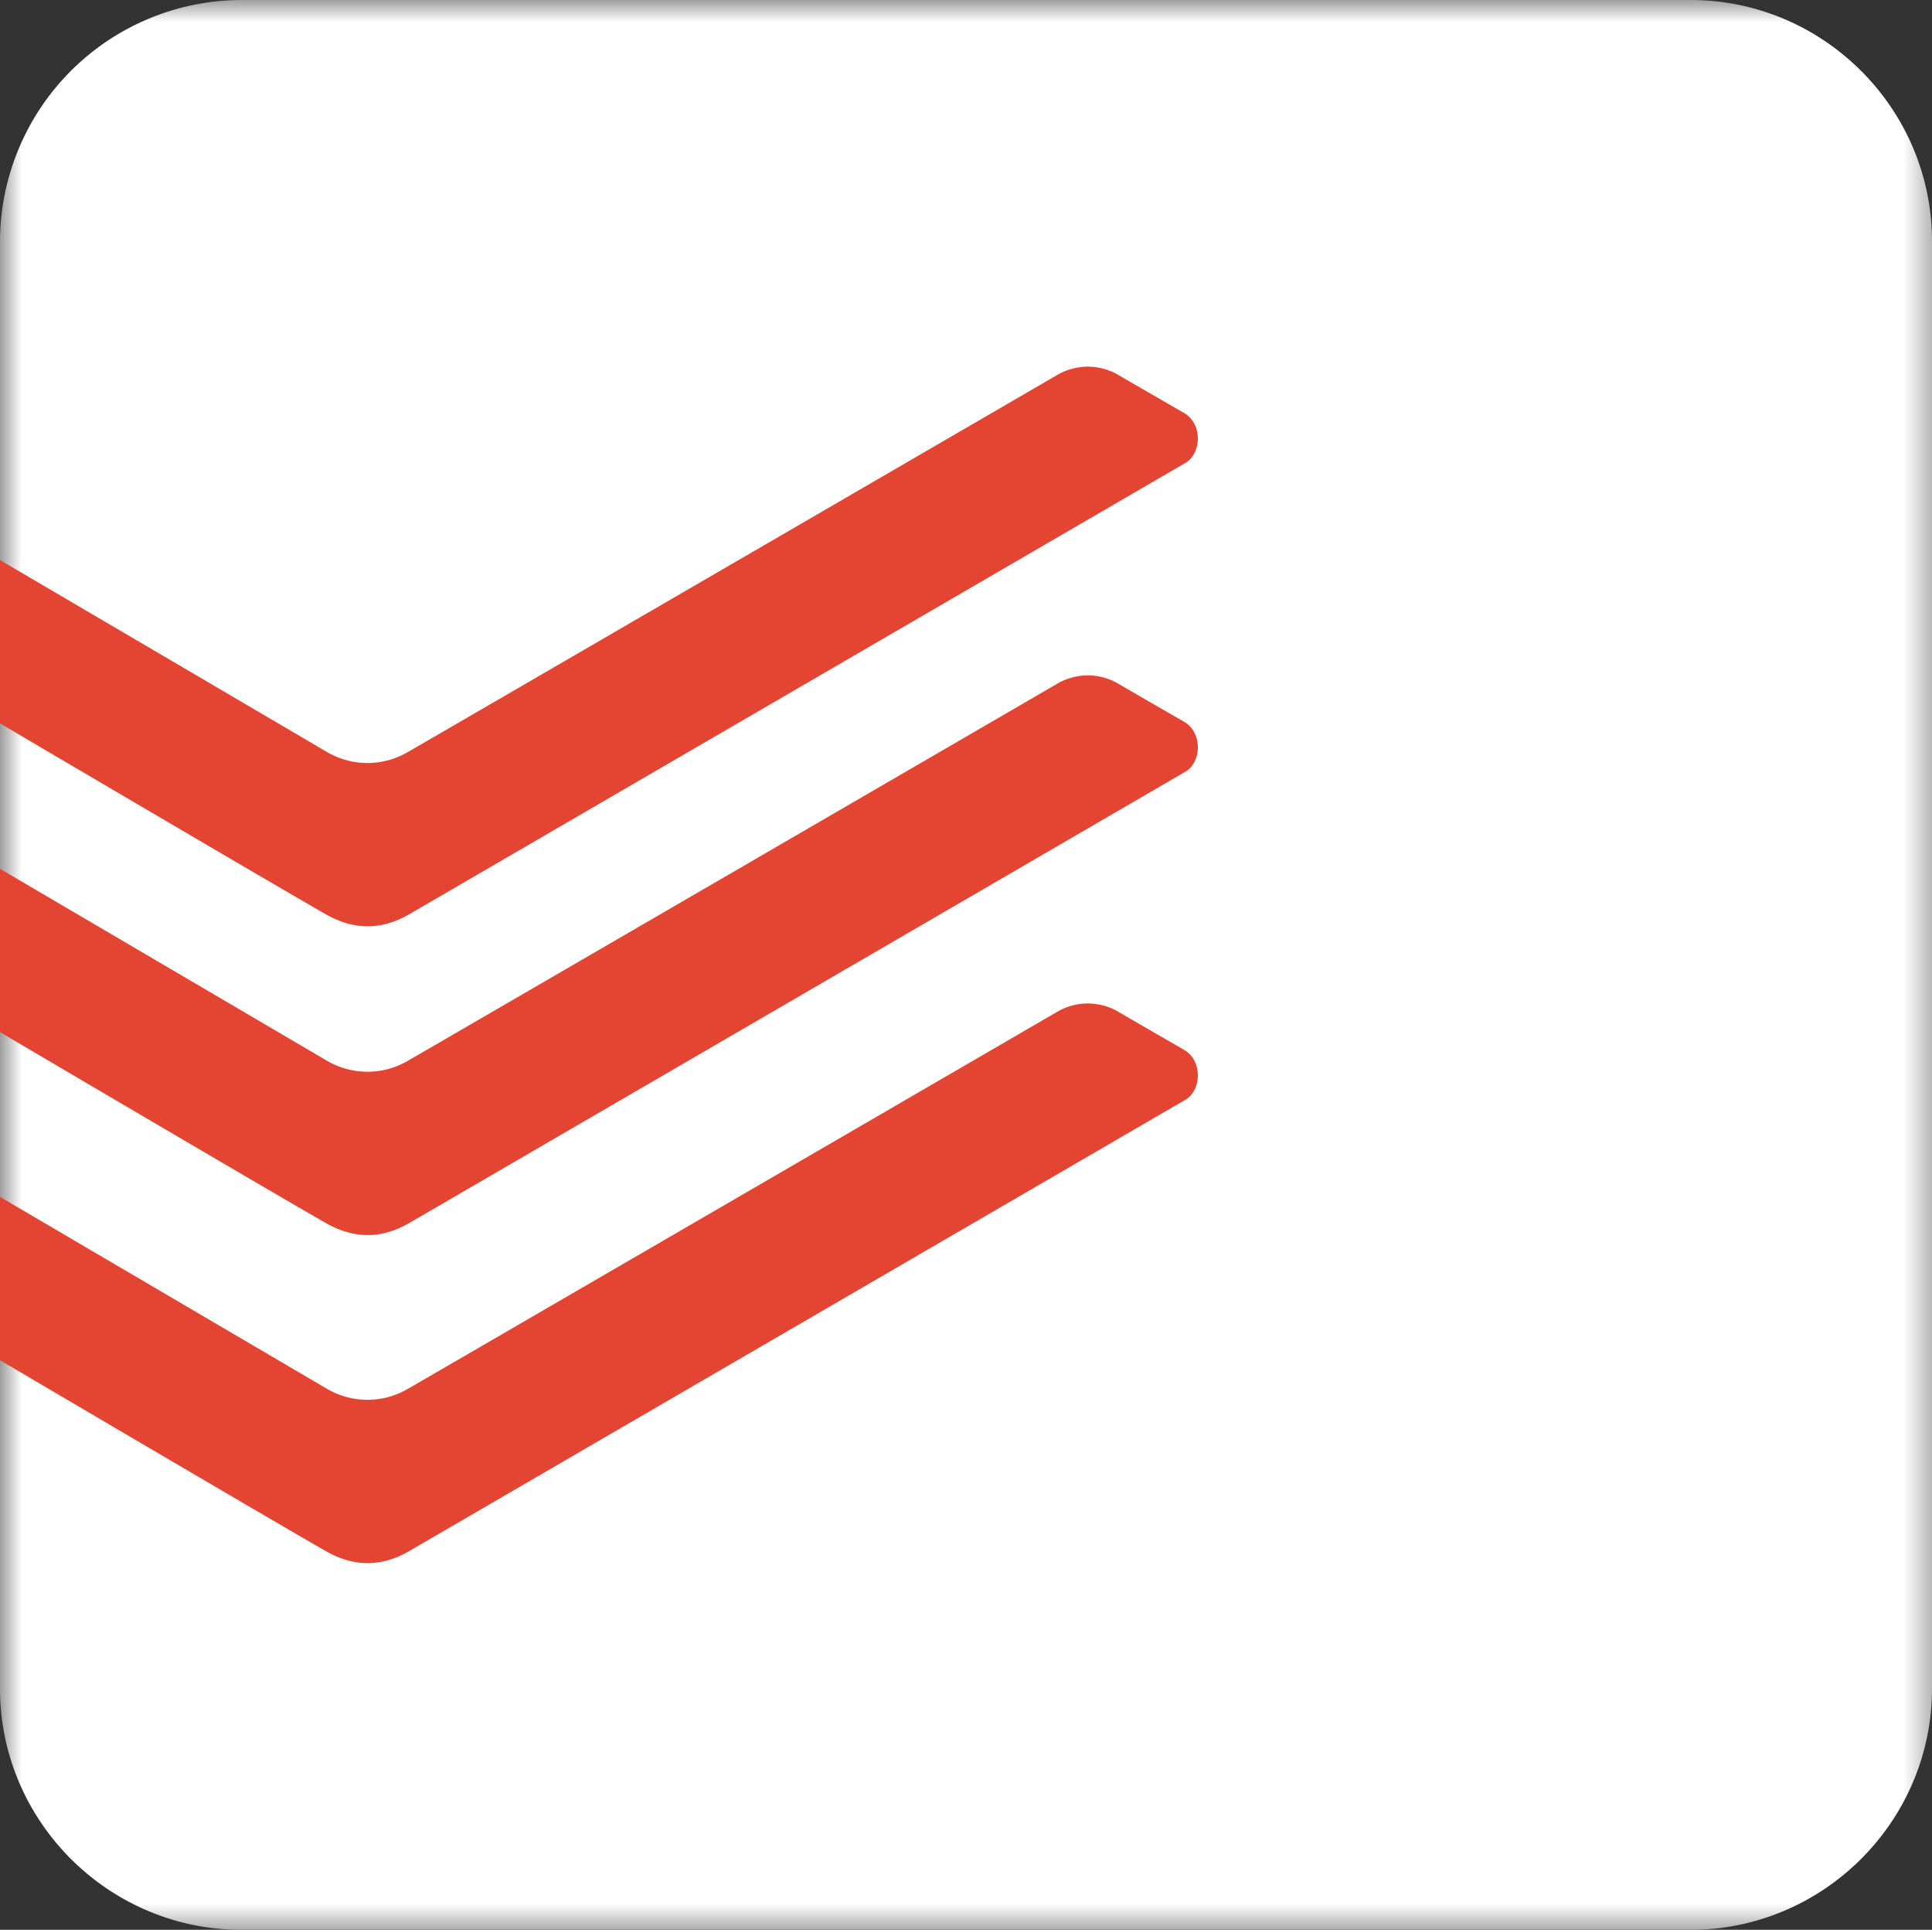
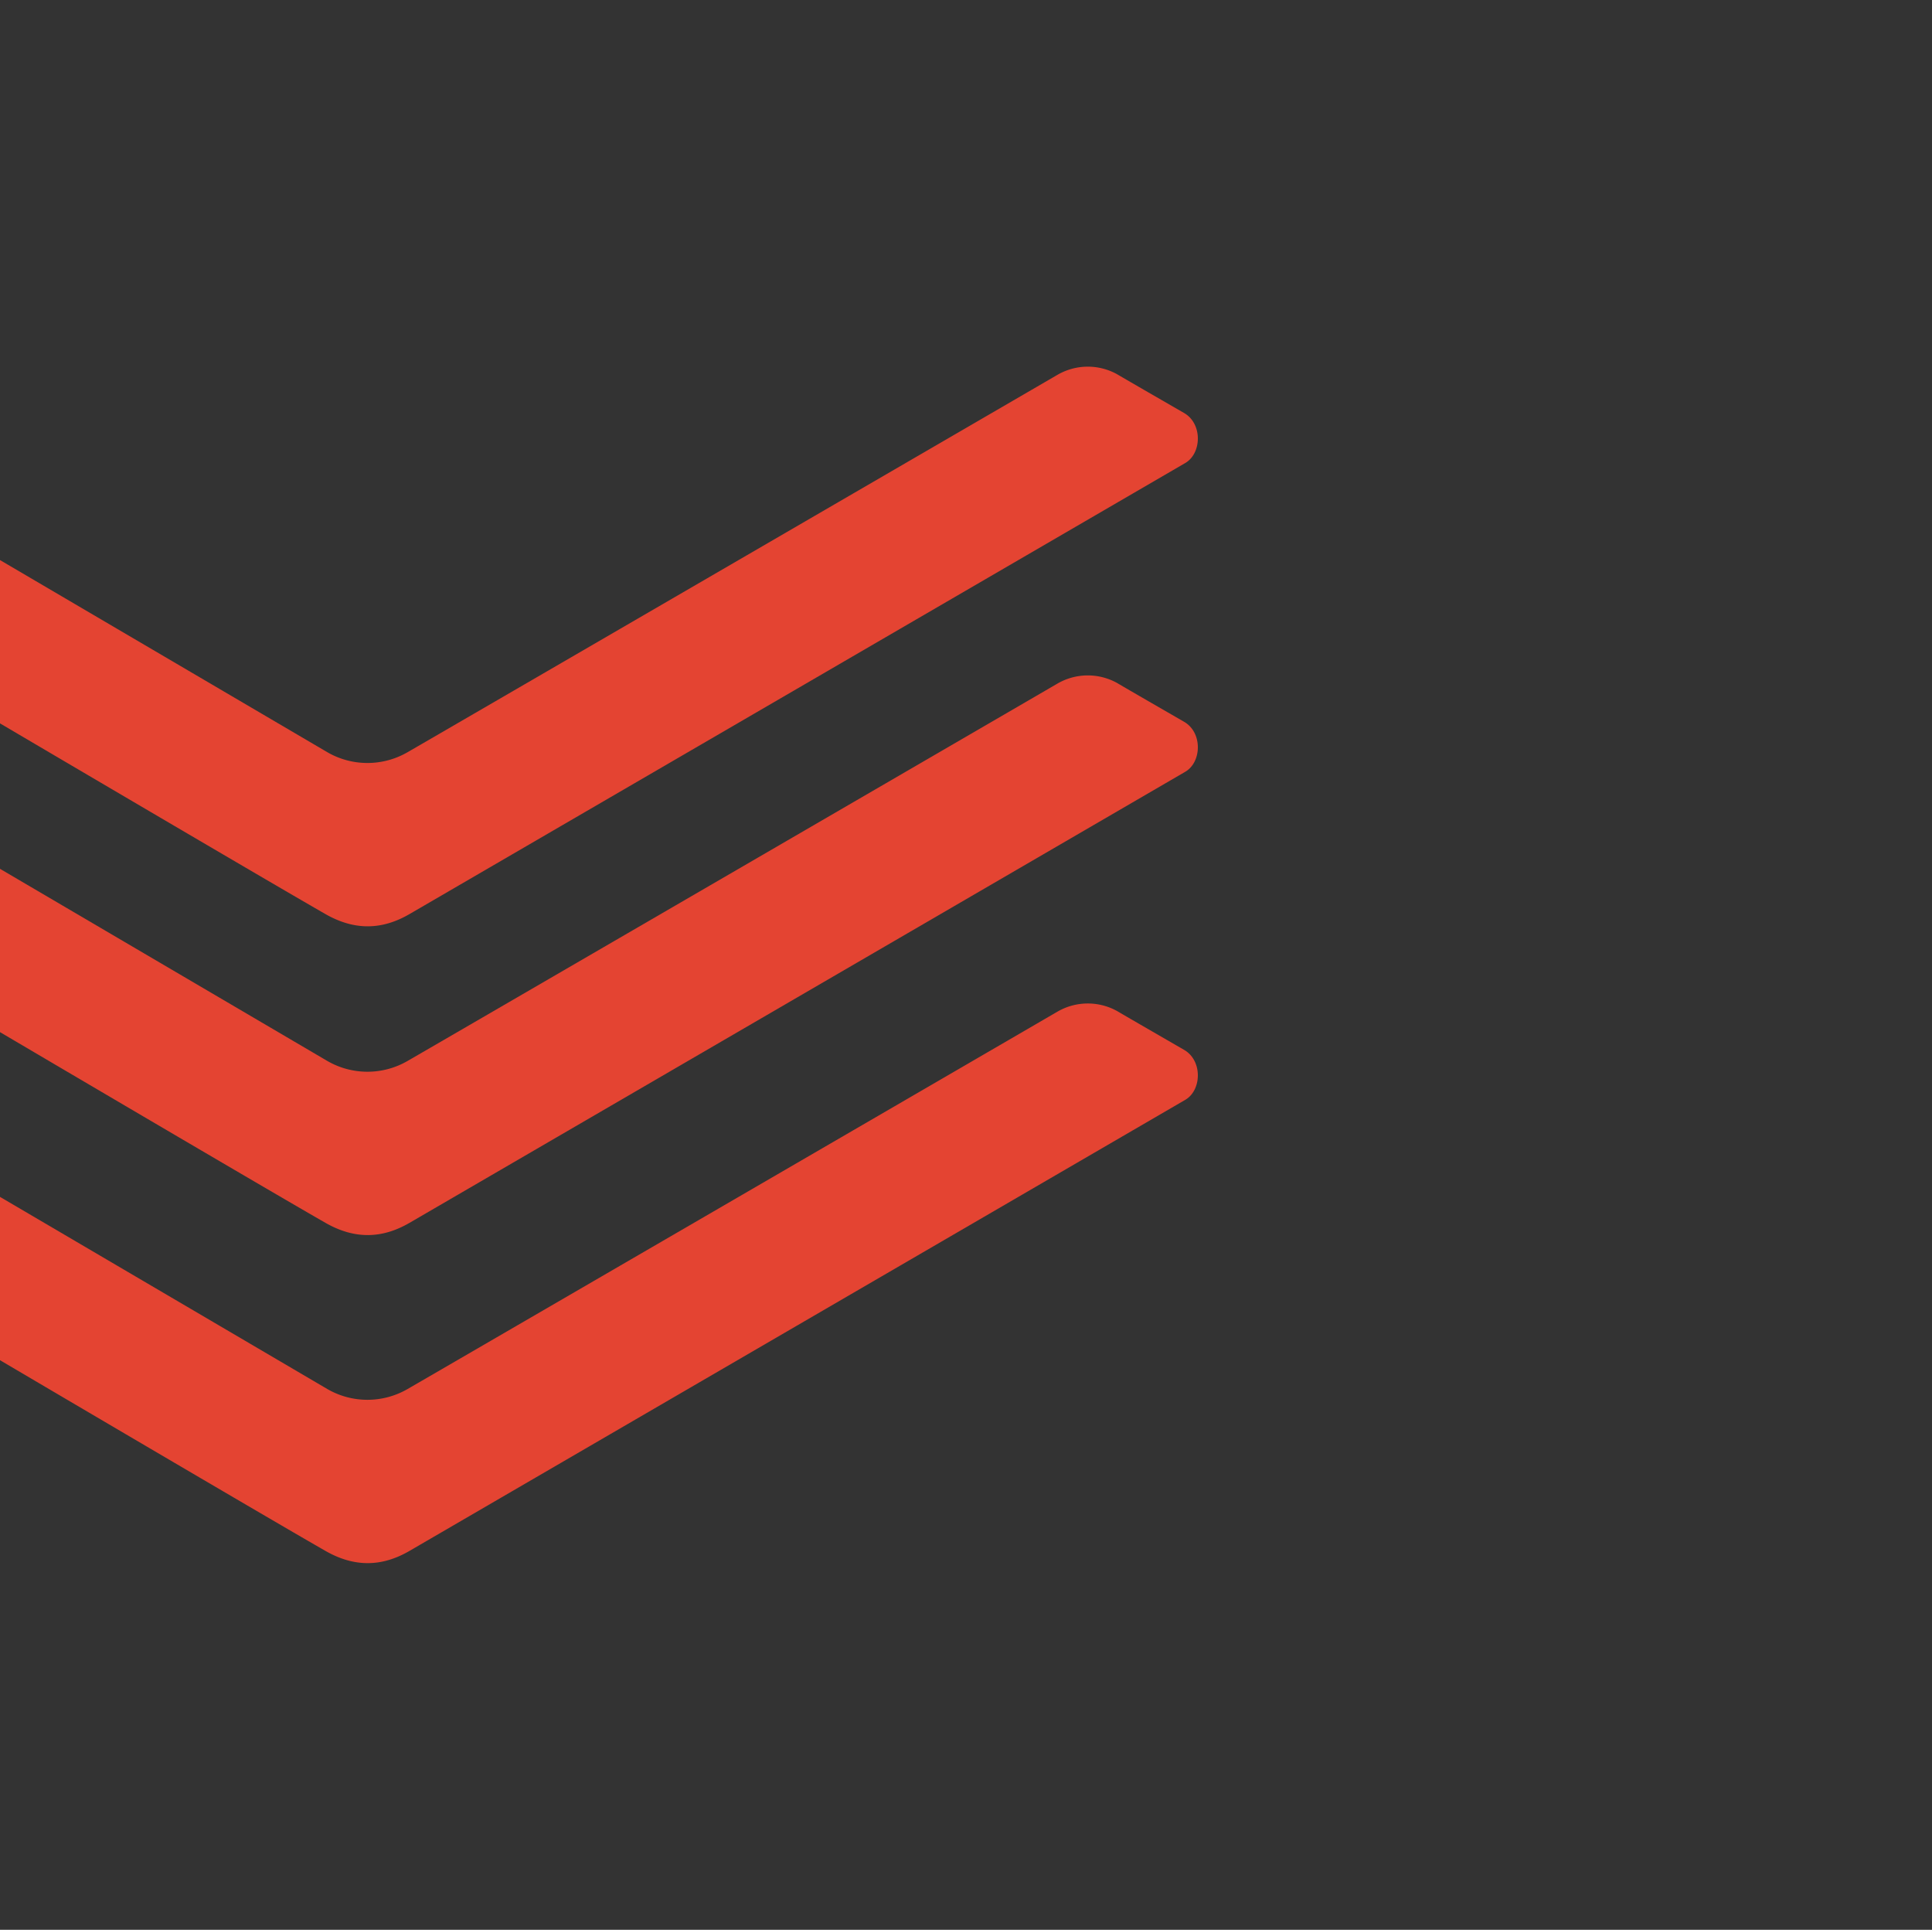
<svg xmlns="http://www.w3.org/2000/svg" xmlns:xlink="http://www.w3.org/1999/xlink" viewBox="0 0 58.511 58.435">
  <rect x="0" y="0" width="58.511" height="58.435" fill="#333333" stroke="none" />
  <defs>
    <path id="a" fill-rule="evenodd" d="M0 0h58.511v58.435H0V0z" />
    <mask id="b" maskContentUnits="userSpaceOnUse" maskUnits="userSpaceOnUse">
      <path d="M0 0h58.511v58.435H0z" />
      <use xlink:href="#a" fill="#fff" />
    </mask>
  </defs>
  <use xlink:href="#a" fill="none" />
  <g mask="url(#b)">
-     <path fill="#FFF" fill-rule="evenodd" d="M7.313 0A7.33 7.33 0 0 0 0 7.304V51.13c0 4.018 3.29 7.305 7.313 7.305h43.885c4.023 0 7.313-3.287 7.313-7.305V7.304c0-4.017-3.29-7.304-7.313-7.304H7.313z" />
-   </g>
+     </g>
  <g fill="#E44432" fill-rule="evenodd">
    <path d="m12.403 27.678 23.492-13.657c.503-.292.528-1.193-.036-1.516-.563-.325-1.63-.939-2.029-1.174a1.833 1.833 0 0 0-1.81.022c-.28.164-19.051 11.066-19.677 11.424a2.425 2.425 0 0 1-2.43 0L0 16.959v4.945c2.412 1.42 8.413 4.949 9.866 5.78.868.493 1.699.482 2.537-.006" />
    <path d="M12.403 37.028 35.895 23.37c.503-.292.528-1.192-.036-1.515-.563-.325-1.63-.939-2.029-1.175a1.833 1.833 0 0 0-1.81.022c-.28.165-19.051 11.066-19.677 11.424a2.425 2.425 0 0 1-2.43 0L0 26.308v4.945c2.412 1.421 8.413 4.95 9.866 5.78.868.493 1.699.482 2.537-.005" />
    <path d="m12.403 46.961 23.492-13.657c.503-.292.528-1.192-.036-1.515-.563-.326-1.63-.94-2.029-1.175a1.833 1.833 0 0 0-1.81.022c-.28.165-19.051 11.066-19.677 11.424a2.425 2.425 0 0 1-2.43 0L0 36.242v4.945c2.412 1.421 8.413 4.95 9.866 5.78.868.493 1.699.482 2.537-.006" />
  </g>
</svg>